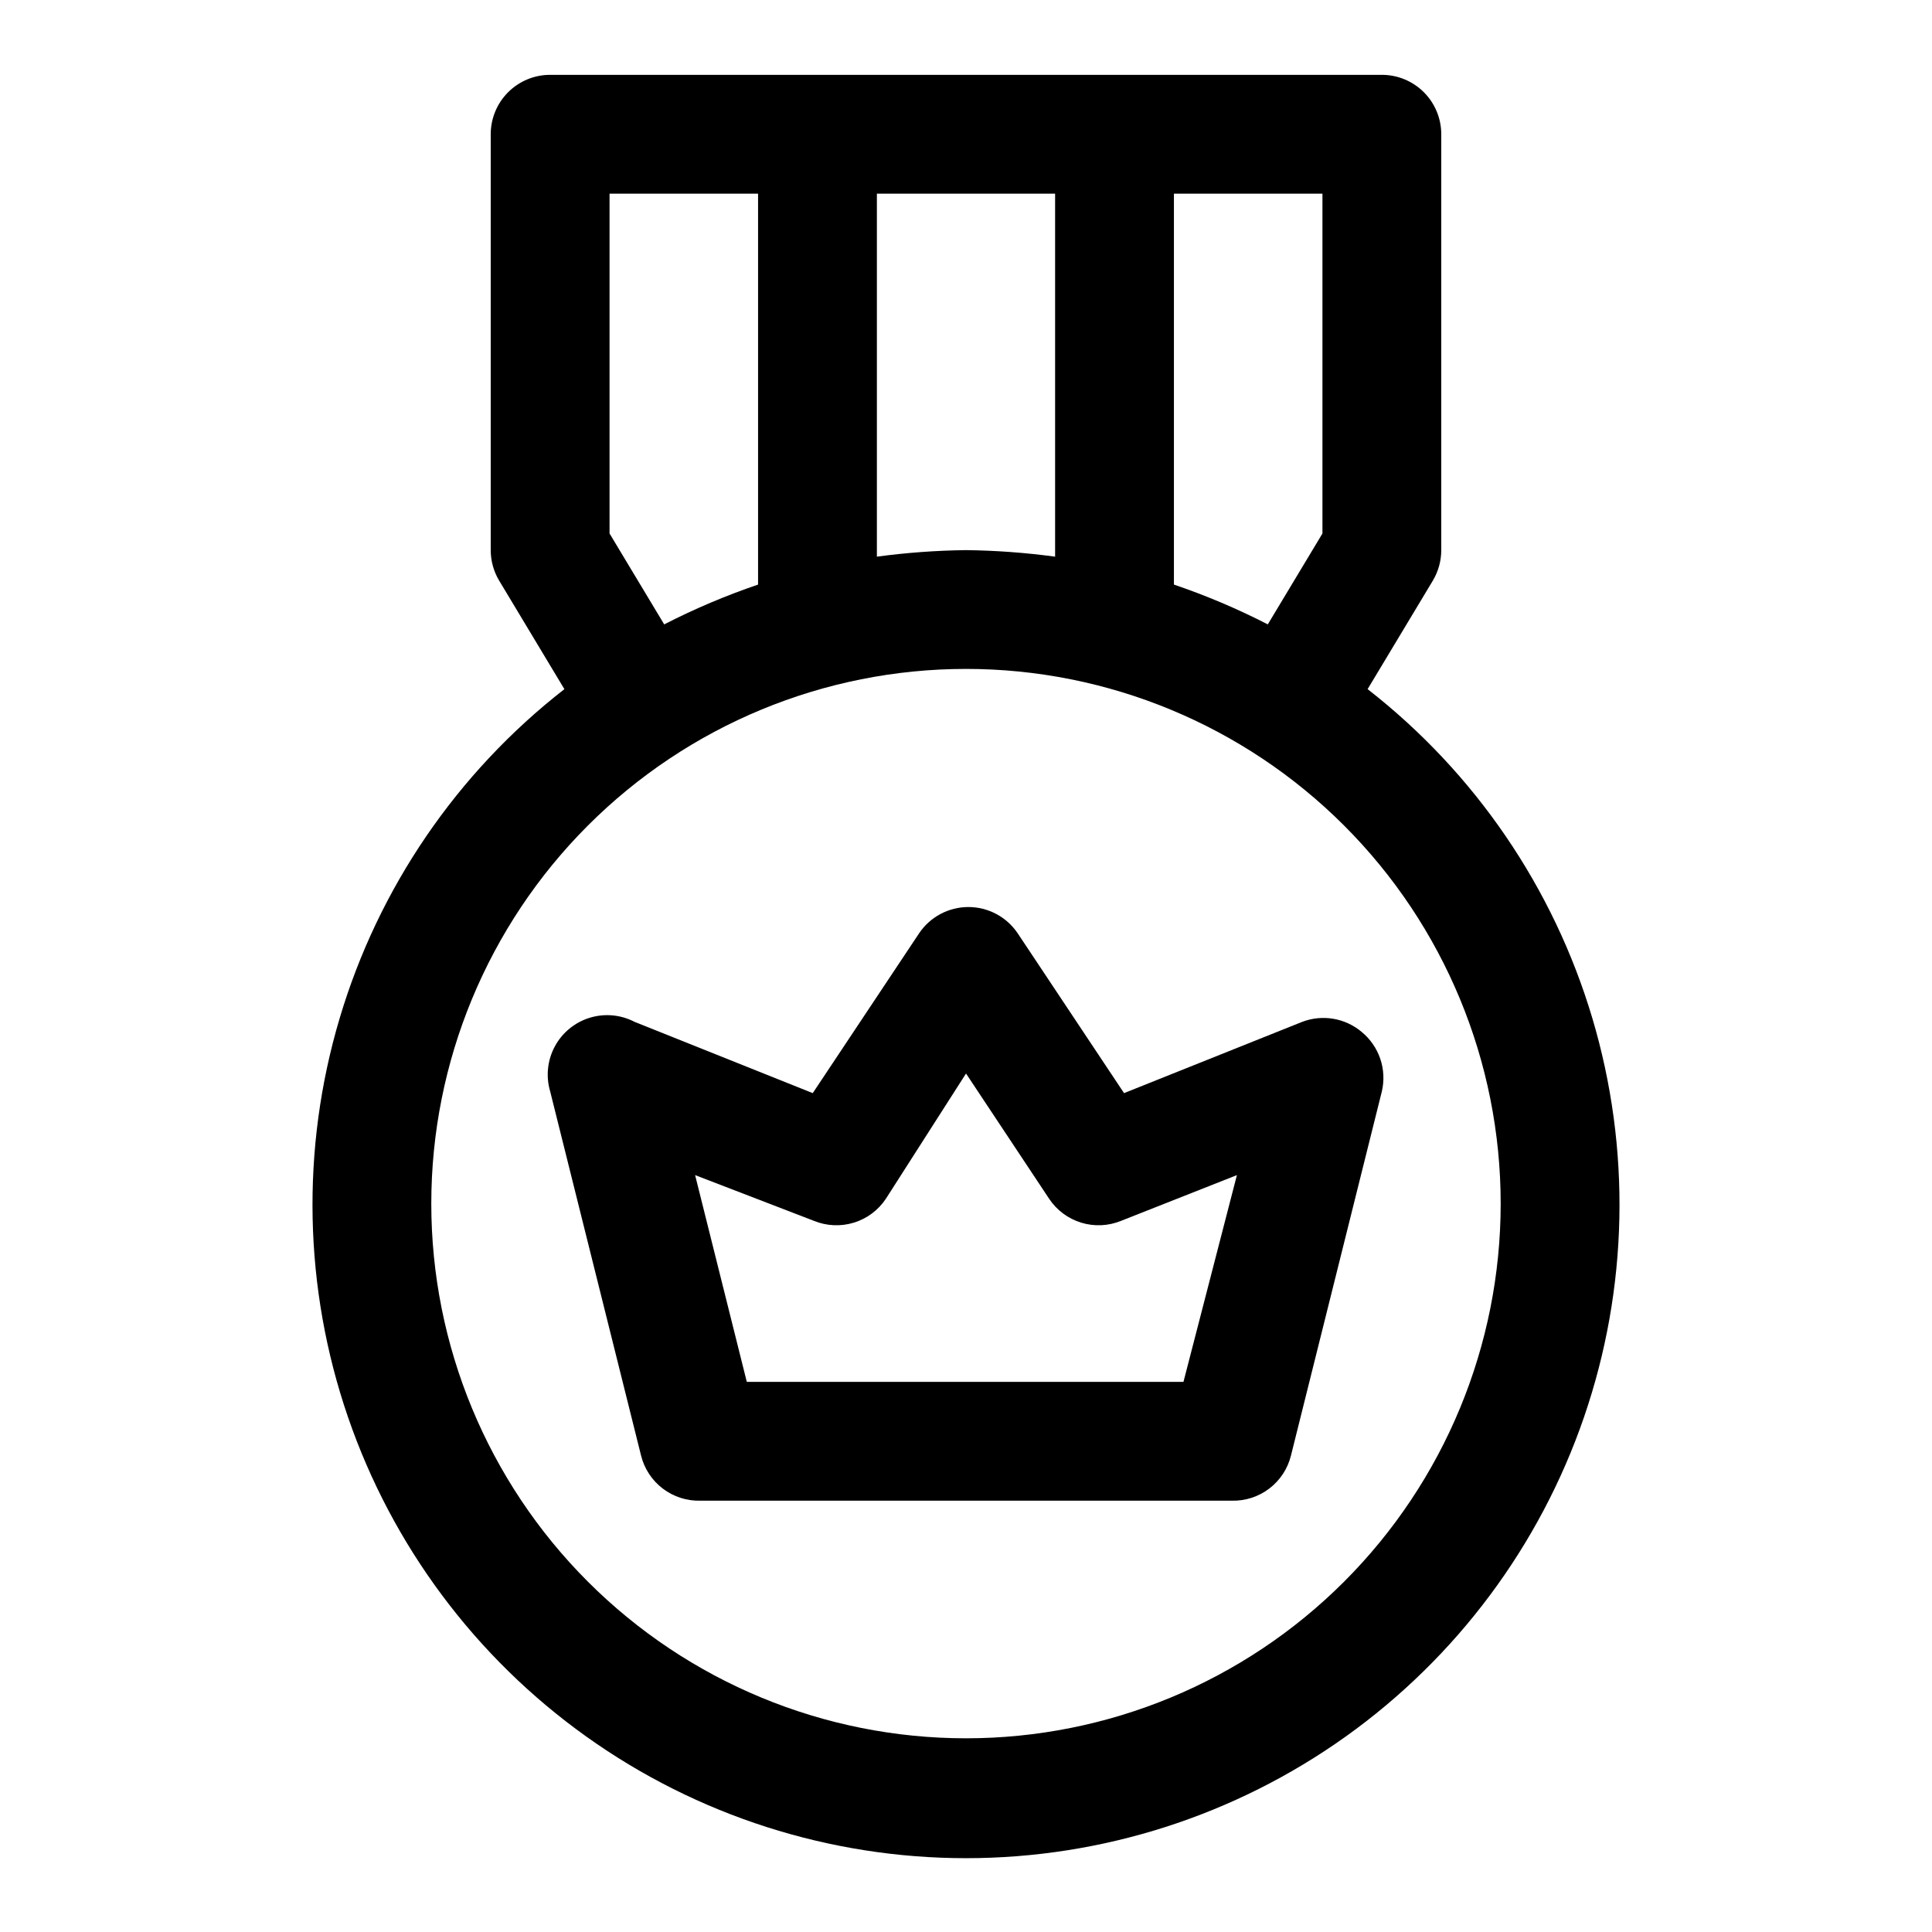
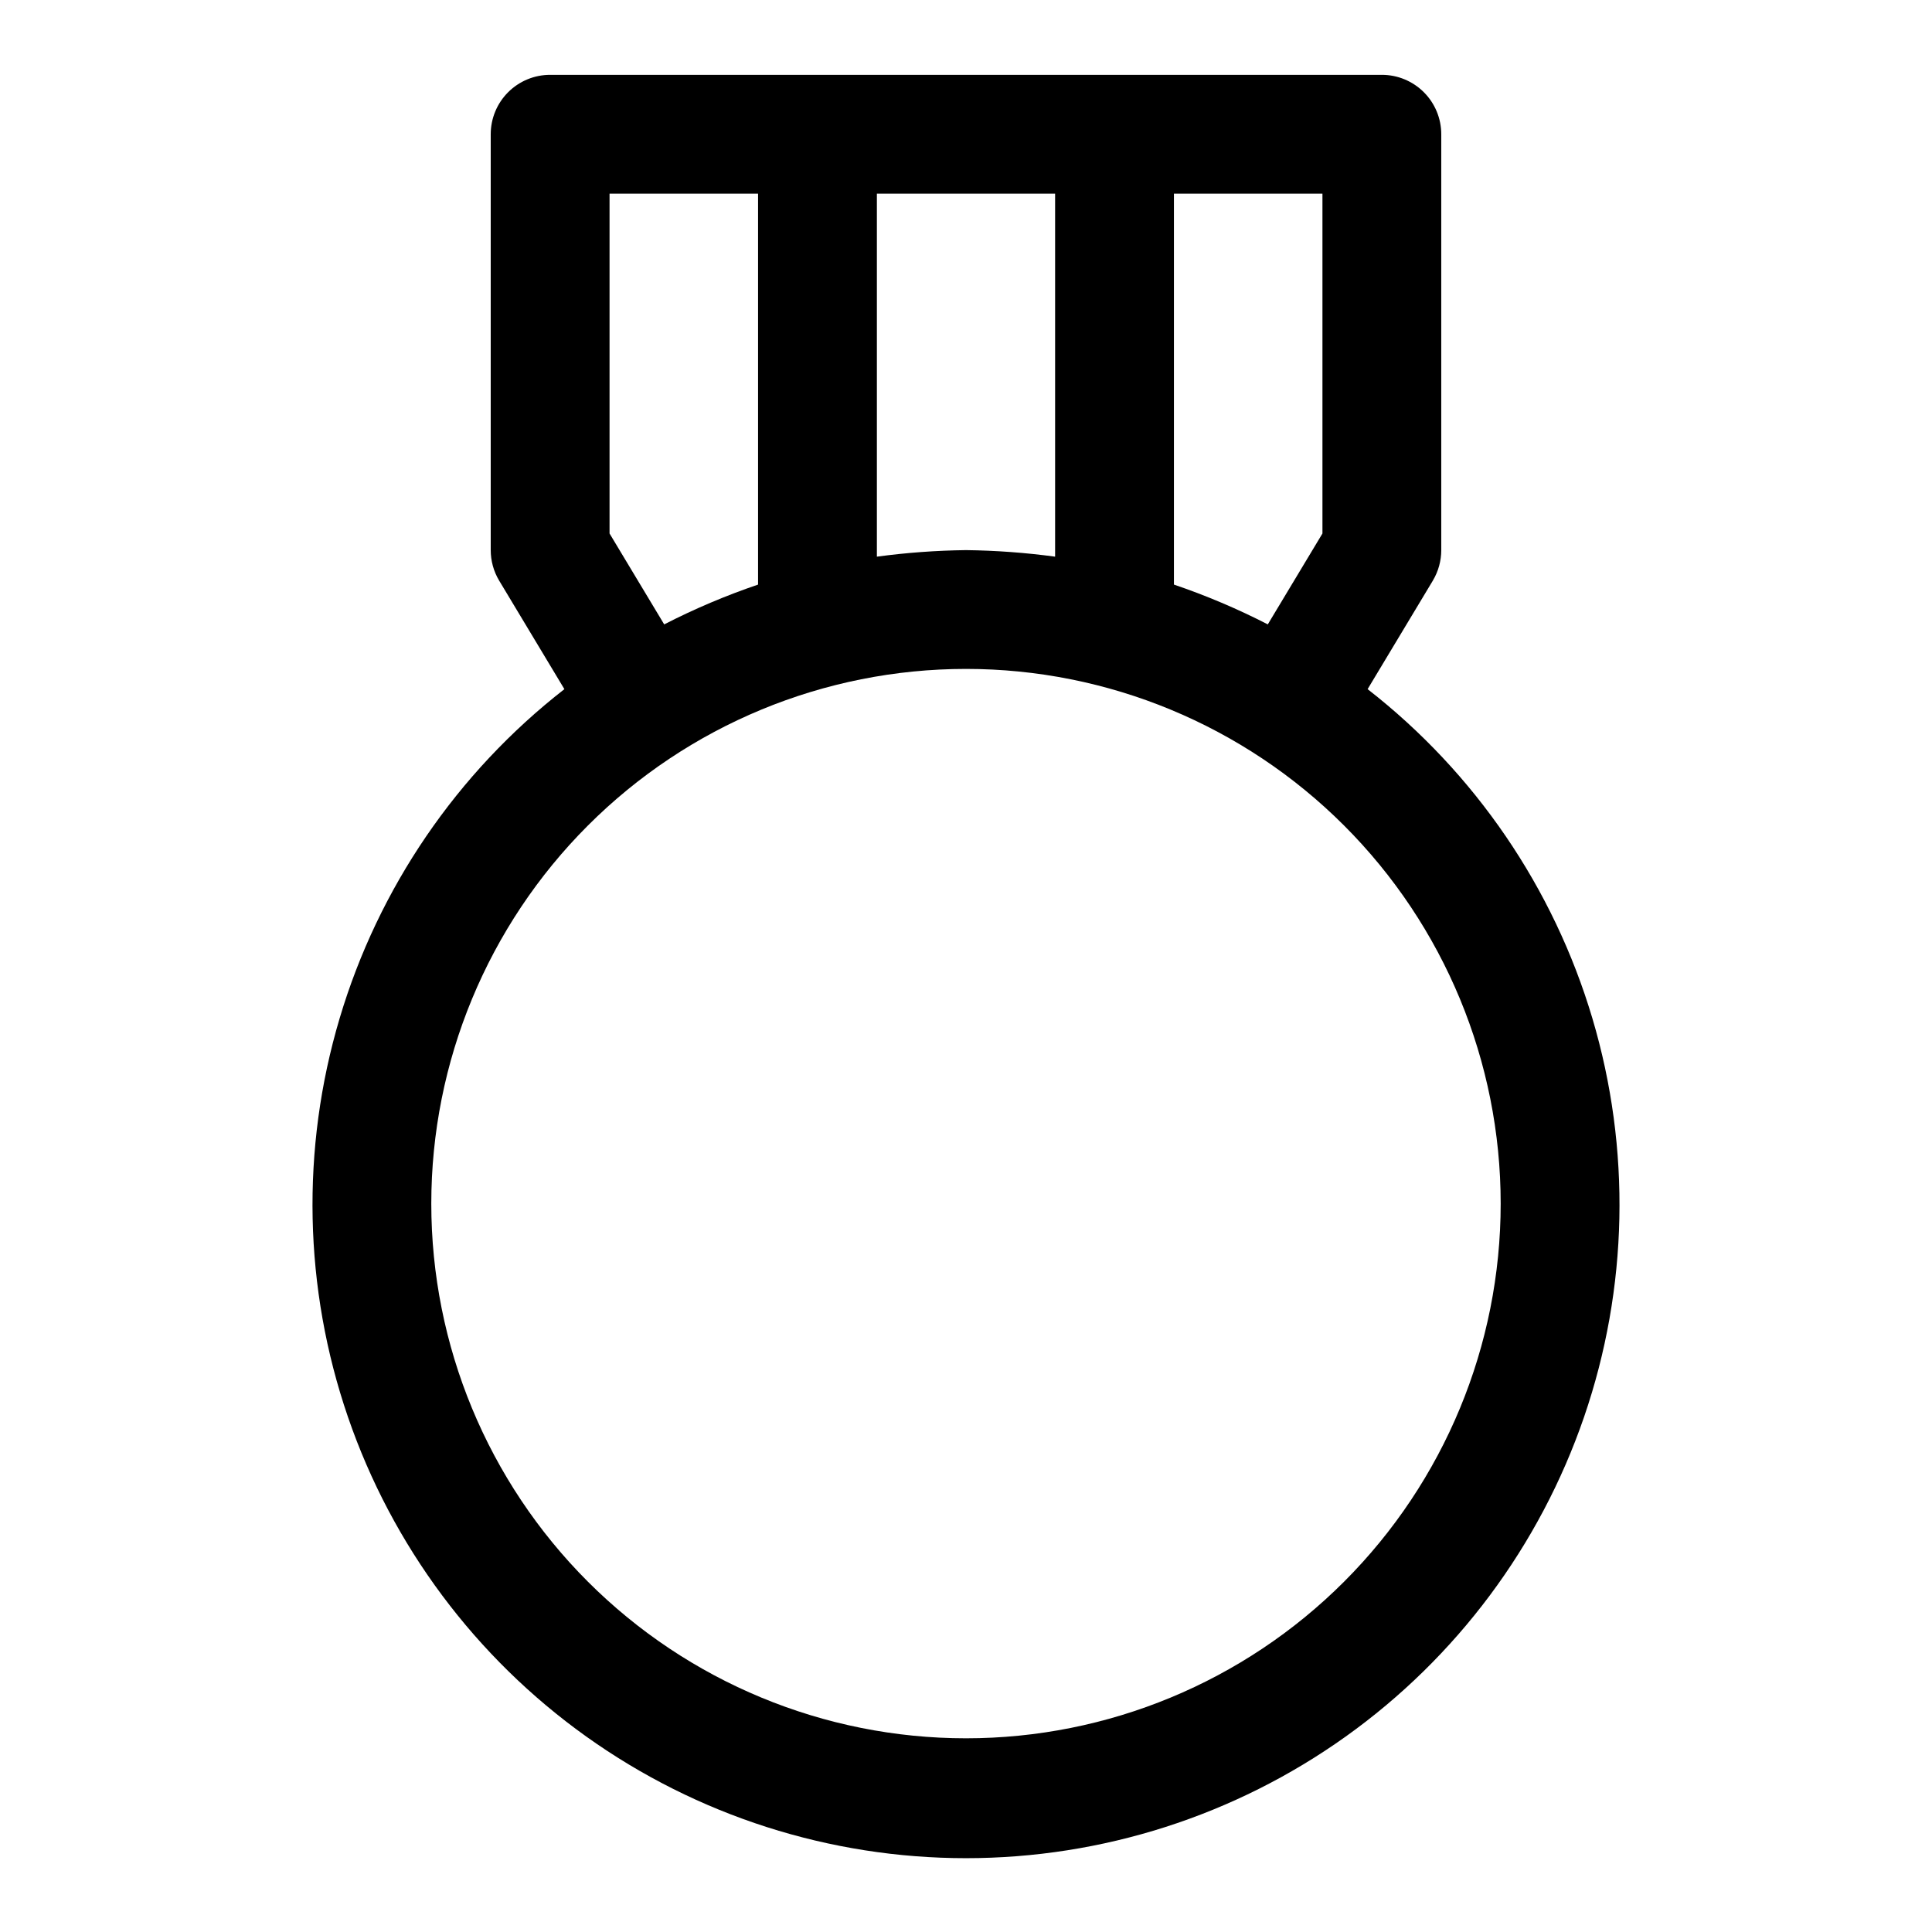
<svg xmlns="http://www.w3.org/2000/svg" fill="#000000" width="800px" height="800px" version="1.1" viewBox="144 144 512 512">
  <g>
    <path d="m506.43 326.63 17.32-28.812h-0.004c1.441-2.43 2.203-5.203 2.203-8.031v-110.21c0-4.176-1.656-8.18-4.609-11.133s-6.957-4.613-11.133-4.613h-220.42c-4.176 0-8.18 1.66-11.133 4.613s-4.609 6.957-4.609 11.133v110.21c0 2.828 0.762 5.602 2.203 8.031l17.32 28.812c-28.461 22.168-49.289 52.676-59.57 87.258-10.285 34.582-9.512 71.508 2.211 105.63 11.719 34.121 33.805 63.73 63.168 84.691 29.363 20.961 64.543 32.227 100.62 32.227s71.254-11.266 100.62-32.227c29.363-20.961 51.449-50.57 63.172-84.691 11.719-34.121 12.492-71.047 2.211-105.63-10.285-34.582-31.109-65.09-59.57-87.258zm-11.969-41.25-14.484 24.09v-0.004c-8.02-4.117-16.336-7.644-24.875-10.547v-103.6h39.359zm-94.461 4.406c-7.902 0.098-15.789 0.676-23.617 1.734v-96.199h47.23v96.199c-7.828-1.059-15.715-1.637-23.613-1.734zm-94.465-4.41v-90.055h39.359v103.6c-8.539 2.902-16.852 6.43-24.875 10.547zm94.465 319.29c-37.582 0-73.621-14.93-100.2-41.504-26.574-26.57-41.504-62.613-41.504-100.19 0-37.582 14.93-73.625 41.504-100.2 26.574-26.574 62.613-41.504 100.2-41.504 37.578 0 73.621 14.93 100.19 41.504 26.574 26.57 41.504 62.613 41.504 100.2 0 37.578-14.93 73.621-41.504 100.19-26.57 26.574-62.613 41.504-100.19 41.504z" />
-     <path d="m504.86 417.47c-2.148-1.809-4.742-3.012-7.508-3.481-2.769-0.473-5.613-0.191-8.238 0.805l-47.23 18.895-28.184-42.352c-2.926-4.352-7.824-6.965-13.066-6.965-5.246 0-10.145 2.613-13.066 6.965l-28.184 42.352-47.23-18.895c-3.676-1.906-7.953-2.289-11.906-1.066-3.953 1.223-7.266 3.953-9.223 7.598-1.957 3.648-2.398 7.922-1.23 11.891l24.09 96.512c0.863 3.492 2.894 6.586 5.758 8.762 2.867 2.176 6.391 3.309 9.984 3.203h140.75c3.598 0.105 7.121-1.027 9.984-3.203 2.863-2.176 4.898-5.269 5.758-8.762l24.09-96.512c0.664-2.863 0.516-5.856-0.43-8.637-0.945-2.781-2.652-5.246-4.922-7.109zm-47.23 92.734h-115.72l-13.699-54.789 31.488 12.121h0.004c3.359 1.375 7.09 1.547 10.562 0.484 3.473-1.062 6.469-3.289 8.484-6.309l21.258-33.219 22.043 33.219h-0.004c2.019 3.019 5.016 5.246 8.488 6.309s7.203 0.891 10.562-0.484l30.699-12.121z" />
  </g>
</svg>